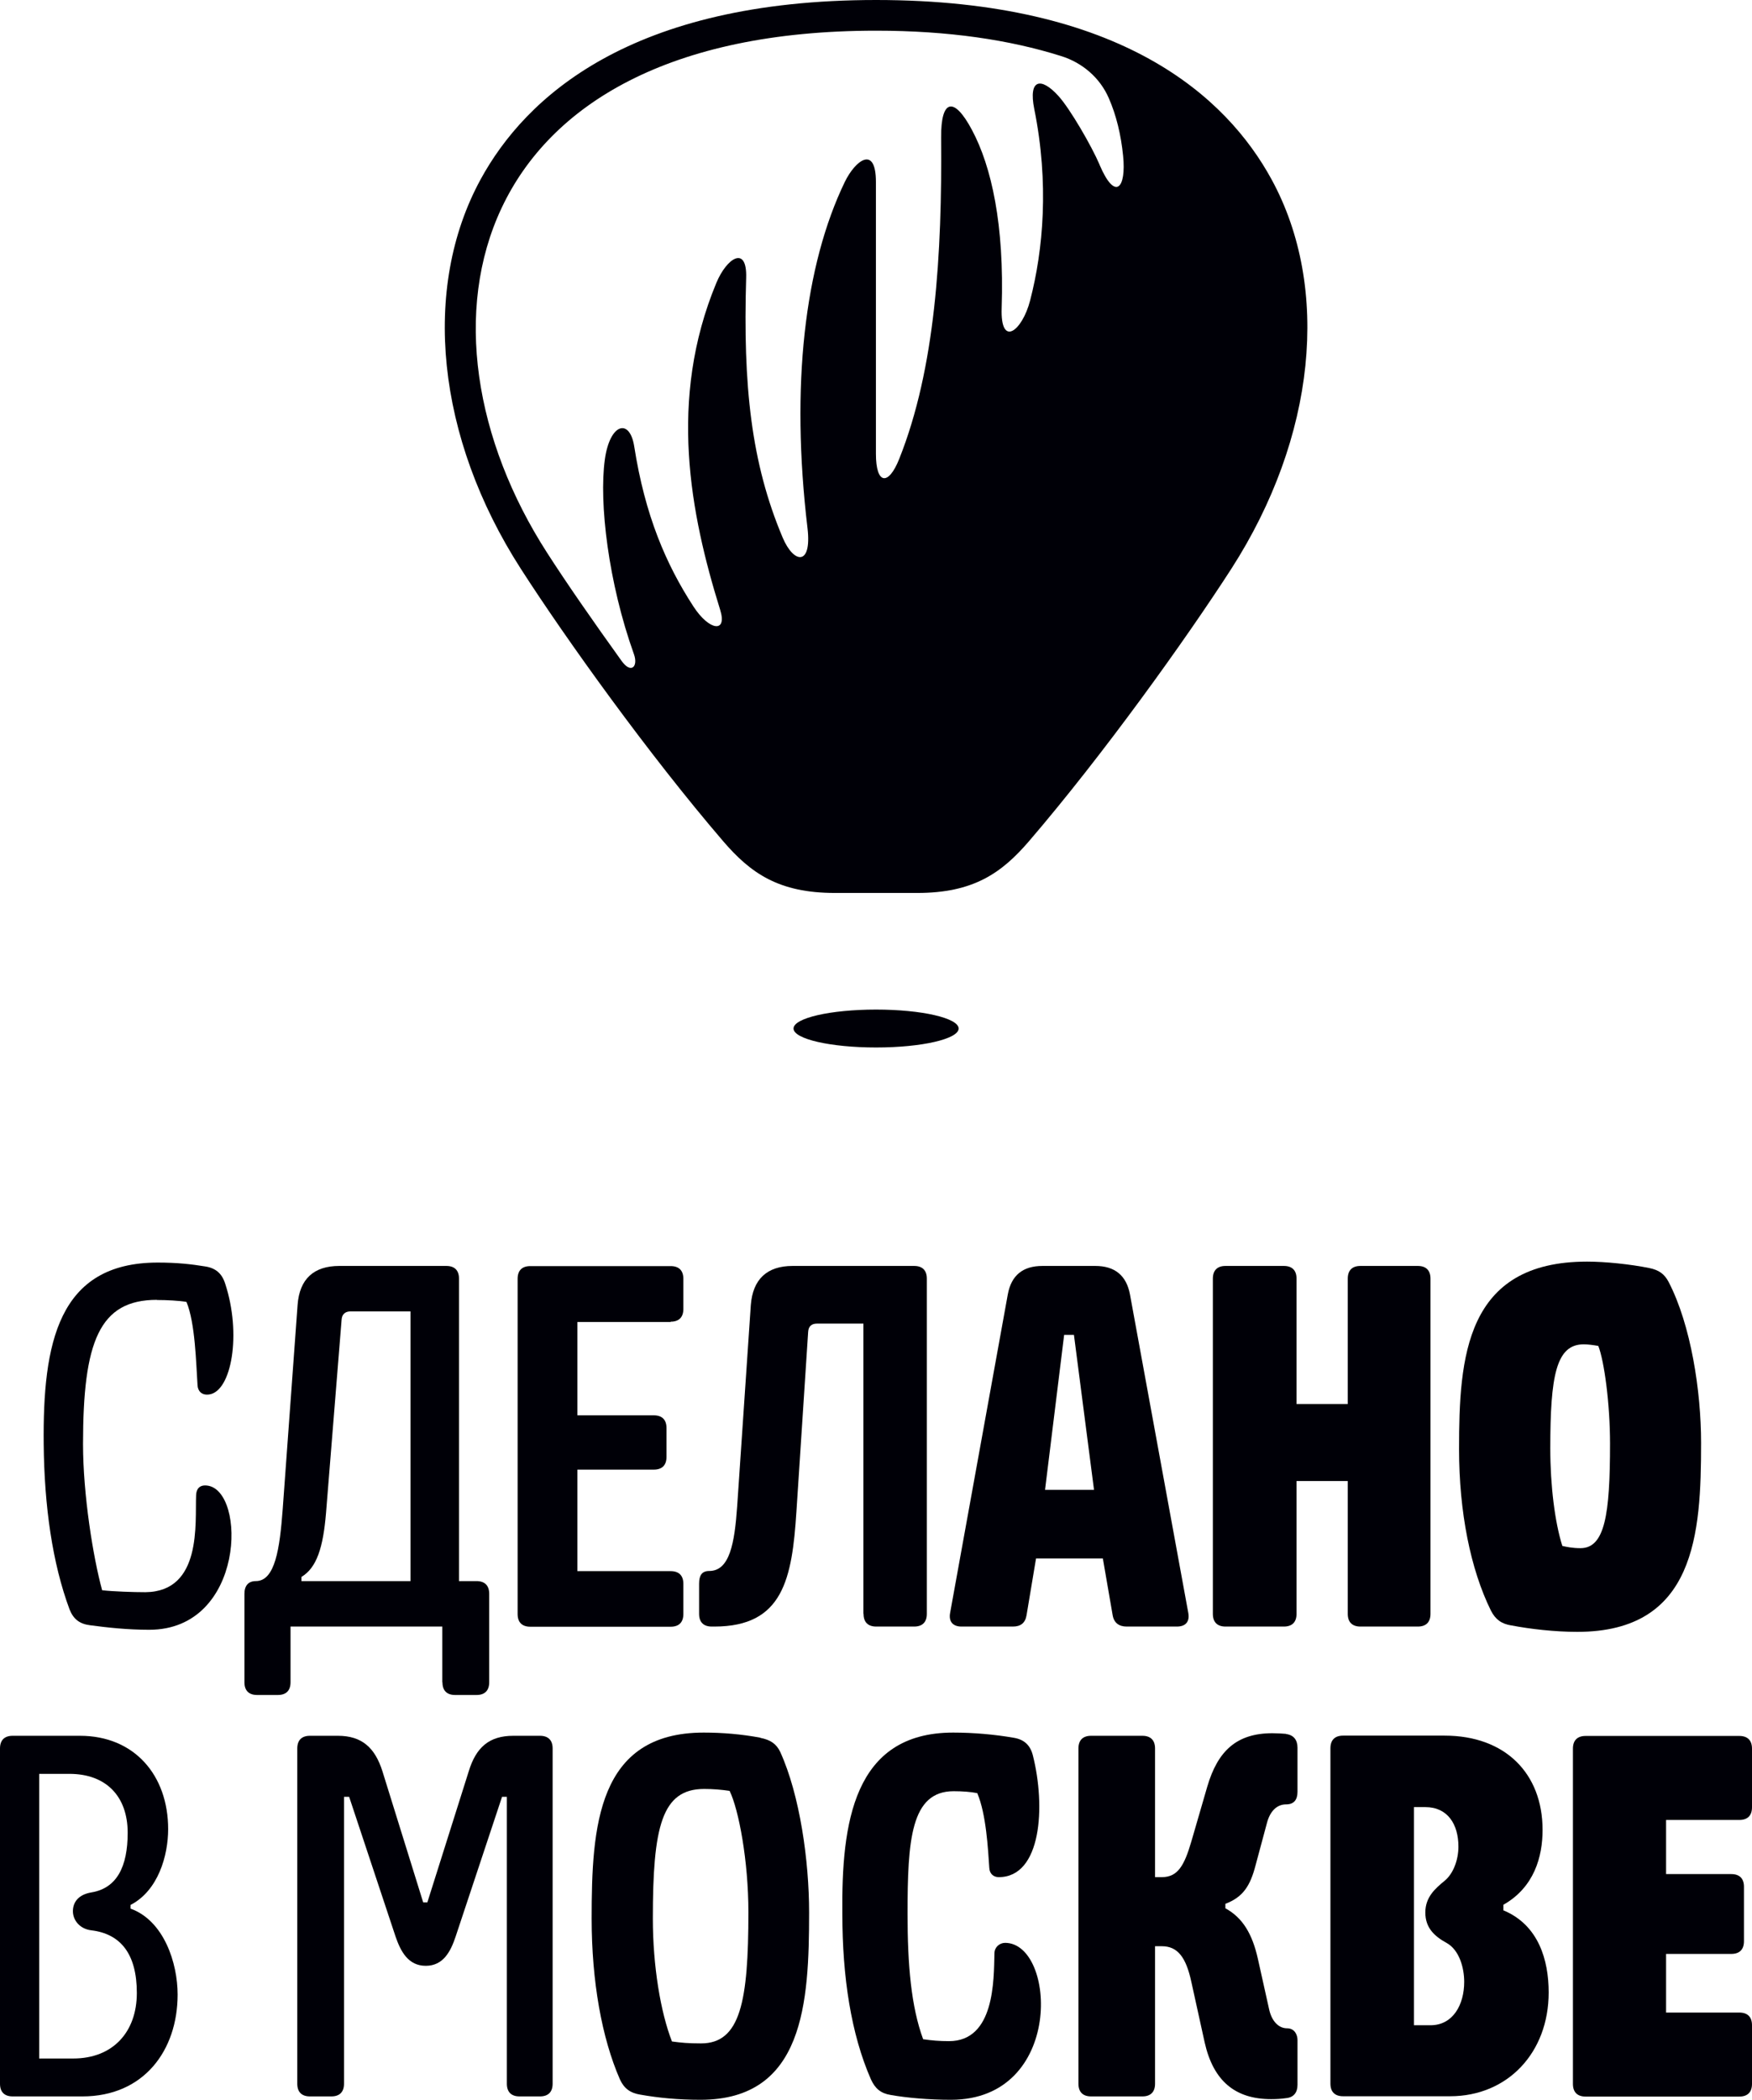
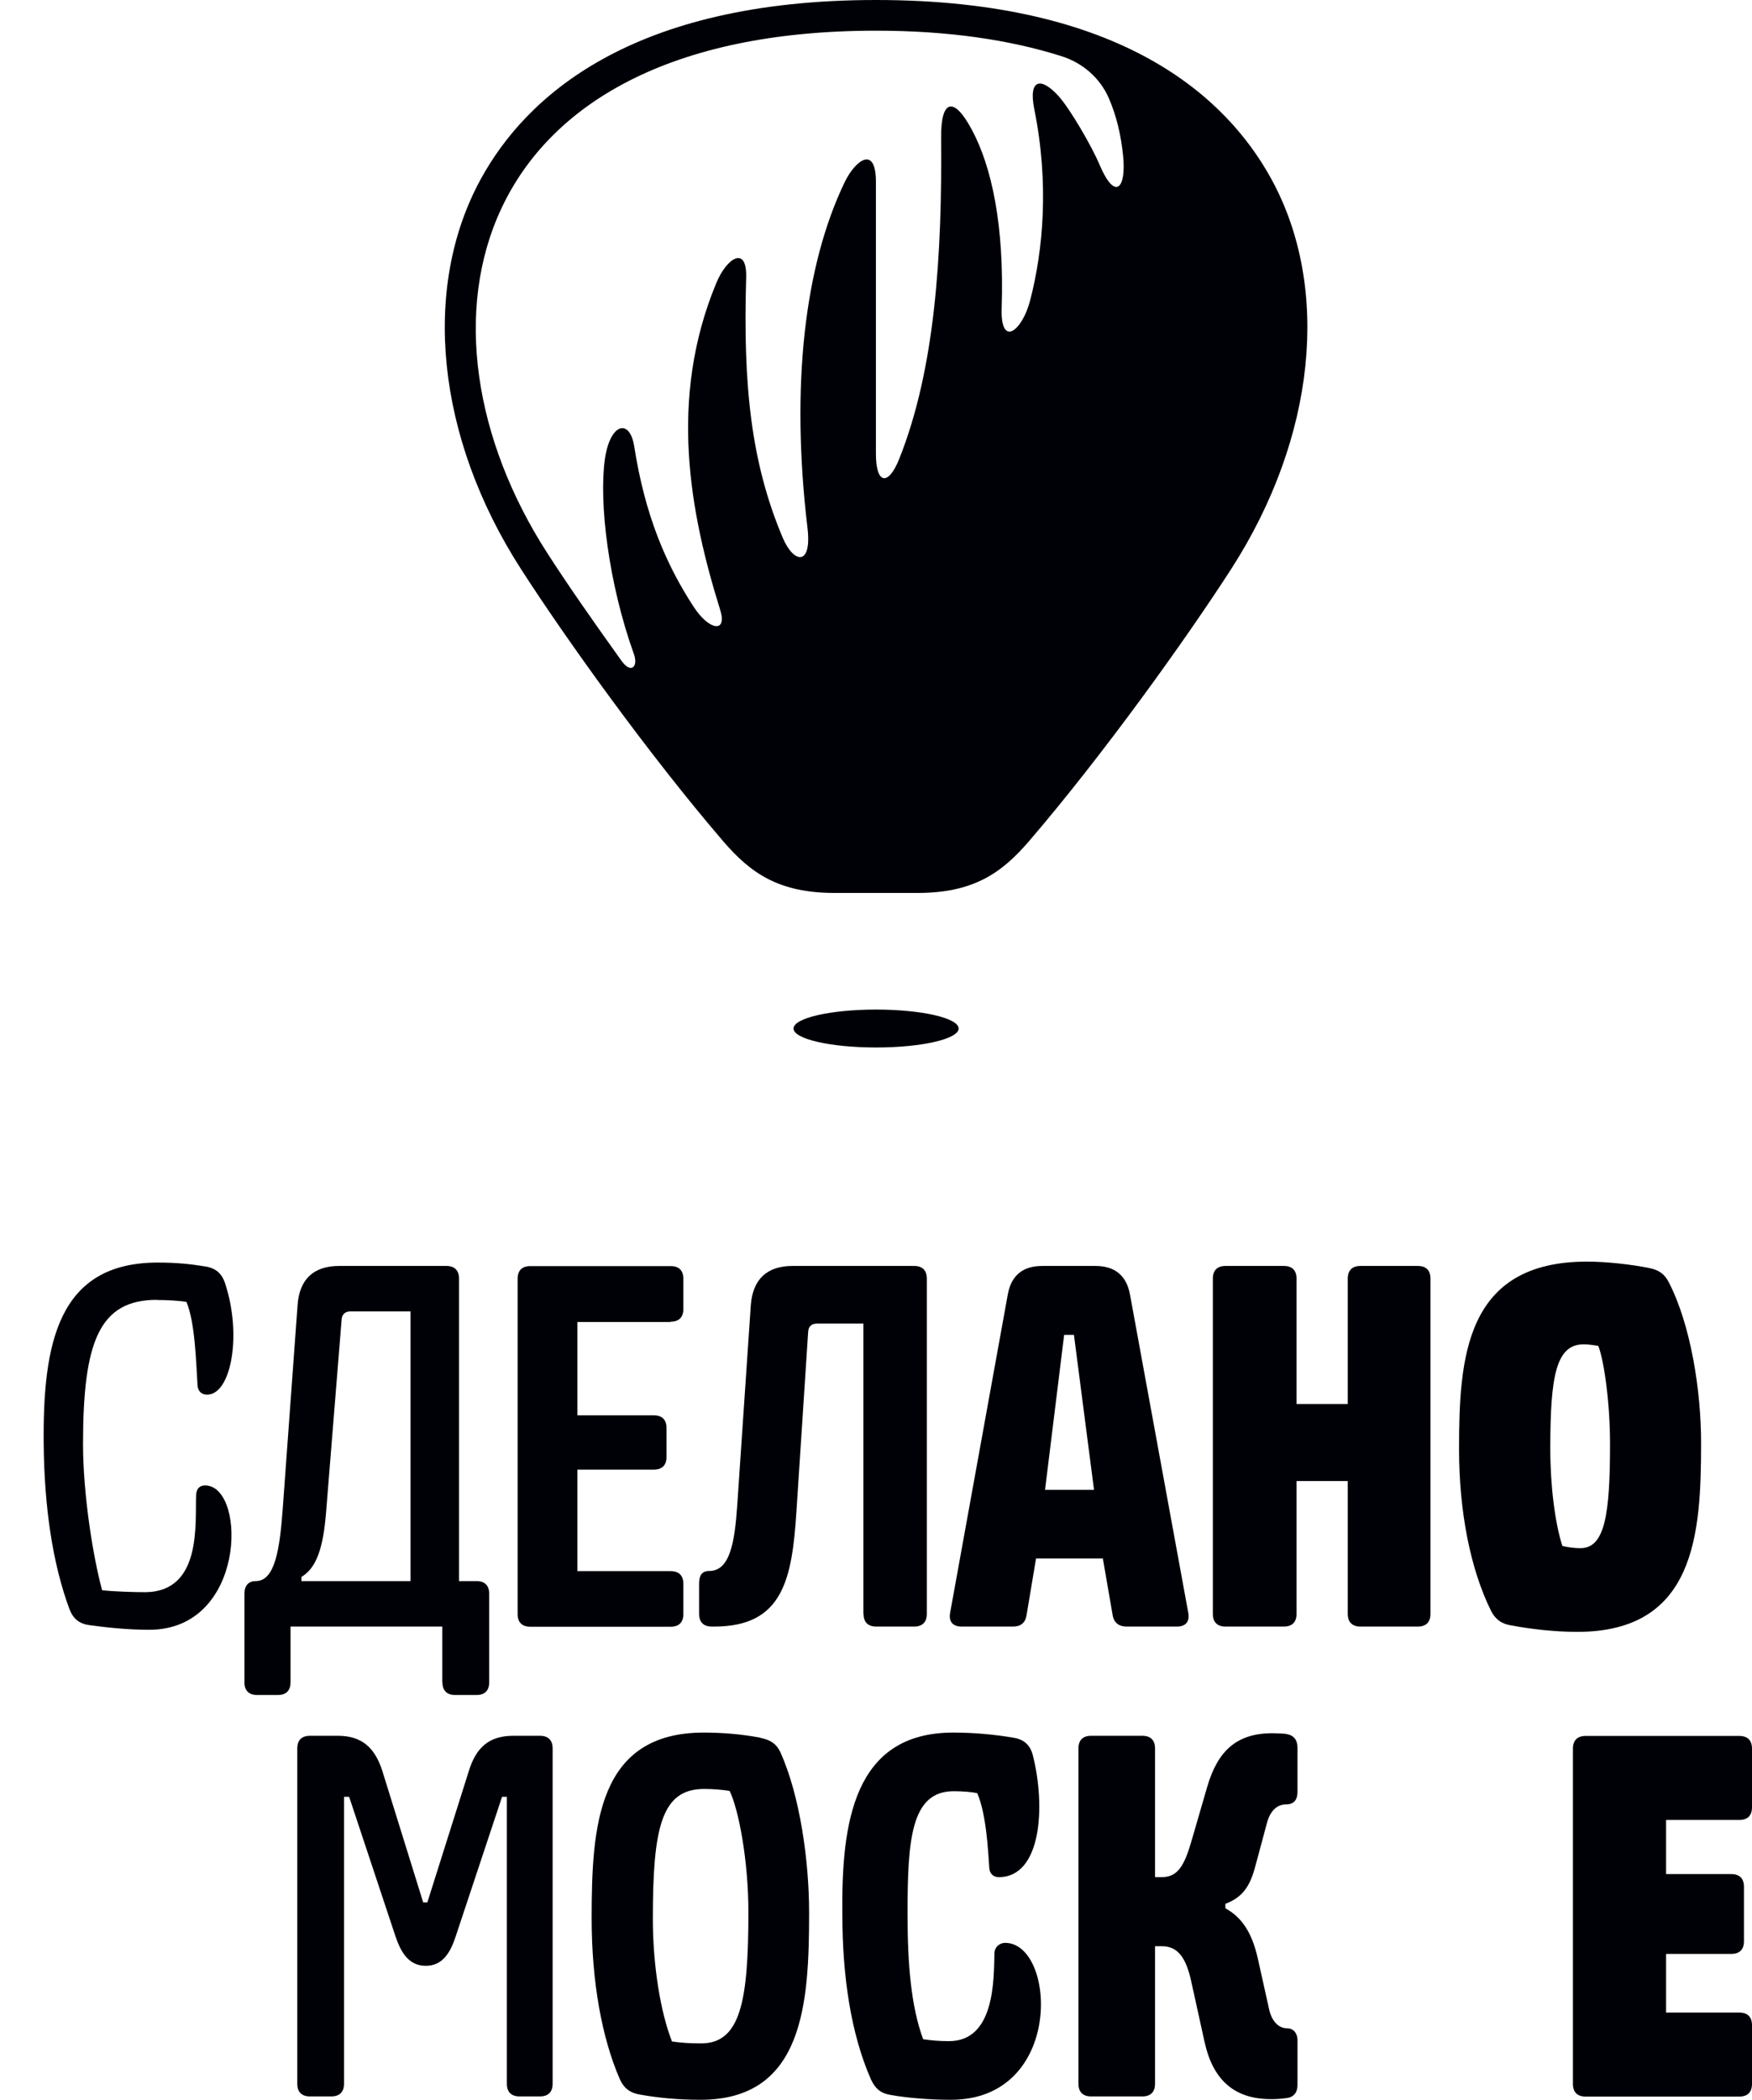
<svg xmlns="http://www.w3.org/2000/svg" id="_Слой_2" viewBox="0 0 109.09 130.72">
  <defs>
    <style>.cls-1{fill:#000007;}</style>
  </defs>
  <g id="logo">
    <g>
      <path class="cls-1" d="M41.76,82.28c.52,0,.79-.28,.79-.79v-1.88c0-.52-.28-.79-.79-.79h-8.74c-.52,0-.79,.28-.79,.79v20.87c0,.52,.28,.79,.79,.79h8.74c.52,0,.79-.28,.79-.79v-1.88c0-.52-.28-.79-.79-.79h-5.81v-6.32h4.76c.52,0,.79-.28,.79-.79v-1.8c0-.52-.28-.79-.79-.79h-4.76v-5.81h5.81Z" />
      <path class="cls-1" d="M94.11,101.19c1.15,.22,2.68,.4,4.1,.4,7.37,0,7.71-6.12,7.71-11.77,0-3.21-.63-7.33-2.02-10.01-.26-.5-.61-.75-1.21-.87-1.19-.24-2.74-.4-3.87-.4-7.59,0-7.97,5.97-7.97,11.67,0,3.92,.71,7.47,1.98,10.05,.28,.55,.65,.83,1.27,.93Zm4.5-17.5c.26,0,.57,.04,.91,.1,.36,.91,.73,3.55,.73,6.09,0,4.4-.32,6.5-1.84,6.5-.5,0-.87-.08-1.13-.14-.46-1.45-.75-3.73-.75-6.07,0-4.52,.36-6.48,2.08-6.48Z" />
      <path class="cls-1" d="M80.73,79.6c0-.52-.28-.79-.79-.79h-3.63c-.52,0-.79,.28-.79,.79v20.87c0,.52,.28,.79,.79,.79h3.63c.52,0,.79-.28,.79-.79v-8.27h3.19v8.27c0,.52,.28,.79,.79,.79h3.57c.52,0,.79-.28,.79-.79v-20.87c0-.52-.28-.79-.79-.79h-3.57c-.52,0-.79,.28-.79,.79v7.81h-3.19v-7.81Z" />
      <path class="cls-1" d="M59.9,101.26h3.17c.48,0,.77-.22,.85-.71l.59-3.53h4.16l.61,3.53c.08,.48,.4,.71,.87,.71h3.13c.54,0,.81-.3,.71-.85l-3.63-19.82c-.22-1.19-.95-1.78-2.16-1.78h-3.29c-1.21,0-1.94,.57-2.16,1.78l-3.59,19.82c-.1,.55,.18,.85,.71,.85Zm6.36-18.16h.61l1.25,9.65h-3.05l1.19-9.65Z" />
      <path class="cls-1" d="M62.59,120.95c-.36,0-.67,.28-.67,.65-.04,1.66,.02,5.47-2.83,5.47-.59,0-1.07-.04-1.61-.12-.75-2.04-.97-4.64-.97-7.79,0-4.6,.2-7.65,2.87-7.65,.54,0,1.07,.04,1.47,.12,.56,1.31,.67,3.49,.75,4.66,.02,.36,.26,.57,.59,.57,2.66,0,2.93-4.4,2.12-7.59-.16-.63-.55-.99-1.21-1.09-1.15-.2-2.46-.32-3.75-.32-6.22,0-6.96,5.65-6.9,11.3,0,3.9,.54,7.47,1.78,10.29,.26,.57,.61,.87,1.23,.97,1.01,.18,2.4,.3,3.75,.3,7.06,0,6.56-9.77,3.37-9.77Z" />
-       <path class="cls-1" d="M93.61,118.94v-.36c1.92-1.09,2.44-2.99,2.44-4.66,0-3.51-2.32-5.87-6.1-5.87h-6.32c-.52,0-.79,.28-.79,.79v20.87c0,.52,.28,.79,.79,.79h6.66c3.59,0,6.14-2.72,6.14-6.46,0-2.02-.63-4.2-2.81-5.11Zm-4.54,7.14h-1.03v-13.58h.71c1.39,0,2.06,1.07,2.06,2.46,0,.83-.32,1.68-.85,2.12-.61,.5-1.21,1.03-1.21,1.98s.55,1.47,1.33,1.9c.79,.44,1.09,1.55,1.09,2.42,0,1.41-.69,2.7-2.1,2.7Z" />
      <path class="cls-1" d="M80.08,107.94c-.26-.02-.54-.04-.85-.04-2.24,0-3.41,1.11-4.06,3.33l-.99,3.41c-.44,1.51-.85,2.22-1.84,2.22h-.42v-8.01c0-.52-.28-.79-.79-.79h-3.19c-.52,0-.79,.28-.79,.79v20.87c0,.52,.28,.79,.79,.79h3.19c.52,0,.79-.28,.79-.79v-8.56h.42c.99,0,1.51,.69,1.84,2.22l.83,3.77c.54,2.4,1.9,3.53,4.14,3.53,.34,0,.65-.02,.91-.06,.5-.04,.73-.36,.73-.83v-2.79c0-.3-.16-.73-.65-.73-.54,0-.95-.46-1.11-1.15l-.71-3.19c-.34-1.51-.93-2.54-2.02-3.13v-.28c1.11-.42,1.55-1.13,1.88-2.4l.71-2.64c.18-.69,.59-1.15,1.19-1.15,.52,0,.71-.32,.71-.79v-2.74c0-.48-.24-.79-.71-.85Z" />
      <path class="cls-1" d="M108.3,113.3c.52,0,.79-.28,.79-.79v-3.65c0-.52-.28-.79-.79-.79h-9.57c-.52,0-.79,.28-.79,.79v20.87c0,.52,.28,.79,.79,.79h9.57c.52,0,.79-.28,.79-.79v-3.65c0-.52-.28-.79-.79-.79h-4.56v-3.65h4.06c.52,0,.79-.28,.79-.79v-3.39c0-.52-.28-.79-.79-.79h-4.06v-3.37h4.56Z" />
      <path class="cls-1" d="M53.77,100.47c0,.52,.28,.79,.79,.79h2.36c.52,0,.79-.28,.79-.79v-20.87c0-.52-.28-.79-.79-.79h-7.57c-1.59,0-2.48,.83-2.6,2.44l-.85,12.53c-.16,2.28-.46,4.02-1.74,4.02-.46,0-.63,.28-.63,.79v1.88c0,.52,.28,.79,.79,.79h.16c4.28,0,4.84-2.97,5.11-7.16l.73-11.18c.02-.36,.22-.52,.55-.52h2.89v18.06Z" />
      <path class="cls-1" d="M9.77,80.93c.61,0,1.39,.04,1.84,.12,.55,1.31,.6,3.86,.69,5.19,.02,.36,.26,.64,.73,.57,1.39-.2,2.02-3.77,.99-6.9-.2-.63-.59-.97-1.25-1.07-.85-.14-1.74-.24-2.95-.24-6.22,0-7.16,5.05-7.1,11.3,.04,3.88,.54,7.41,1.61,10.29,.24,.61,.63,.91,1.29,.99,1.05,.14,2.32,.28,3.67,.28,5.99,0,6.07-8.73,3.59-8.98-.47-.05-.66,.23-.67,.61-.07,1.71,.38,5.99-3.15,6.03-.75,0-1.96-.04-2.7-.12-.56-2.04-1.19-5.95-1.19-9.1,0-6.38,1.01-8.98,4.6-8.98Z" />
-       <path class="cls-1" d="M8.13,118.83v-.24c1.72-.89,2.34-3.07,2.34-4.72,0-3.35-2.1-5.81-5.49-5.81H.79c-.52,0-.79,.28-.79,.79v20.87c0,.52,.28,.79,.79,.79H5.13c3.83,0,5.93-2.87,5.93-6.34,0-1.96-.85-4.6-2.93-5.35Zm-3.57,9.32H2.44v-17.72h1.88c2.28,0,3.63,1.39,3.63,3.67,0,2.1-.67,3.45-2.26,3.71-.83,.14-1.15,.63-1.15,1.17,0,.57,.44,1.11,1.15,1.19,1.82,.22,2.83,1.47,2.83,3.9s-1.49,4.08-3.96,4.08Z" />
      <path class="cls-1" d="M27.55,104.73c0,.52,.28,.79,.79,.79h1.33c.52,0,.79-.28,.79-.79v-5.51c0-.52-.28-.79-.79-.79h-1.09v-18.83c0-.52-.28-.79-.79-.79h-6.66c-1.59,0-2.48,.81-2.6,2.42l-.93,12.76c-.18,2.38-.46,4.44-1.67,4.44-.46,0-.71,.28-.71,.79v5.51c0,.52,.28,.79,.79,.79h1.29c.52,0,.79-.28,.79-.79v-3.47h9.45v3.47Zm-2-6.3h-6.78v-.26c.95-.57,1.35-1.82,1.53-3.98l.97-12.03c.02-.34,.22-.52,.56-.52h3.73v16.79Z" />
      <path class="cls-1" d="M47.35,108.18c-1.17-.22-2.36-.32-3.53-.32-6.64,0-6.98,5.87-6.98,11.58,0,3.9,.63,7.43,1.76,10.01,.26,.57,.65,.85,1.27,.95,1.13,.2,2.34,.32,3.75,.32,6.44,0,6.76-6.03,6.76-11.67,0-3.19-.57-7.29-1.8-9.99-.24-.5-.61-.75-1.23-.87Zm-3.71,19.03c-.79,0-1.21-.04-1.8-.12-.71-1.82-1.19-4.7-1.19-7.65,0-5.71,.55-8.07,3.19-8.07,.54,0,1.05,.04,1.59,.12,.57,1.17,1.17,4.36,1.17,7.55,0,5.57-.5,8.17-2.95,8.17Z" />
      <path class="cls-1" d="M33.62,108.06h-1.66c-1.51,0-2.32,.73-2.77,2.2l-2.58,8.17h-.26l-2.54-8.17c-.46-1.45-1.27-2.2-2.77-2.2h-1.74c-.52,0-.79,.28-.79,.79v20.87c0,.52,.28,.79,.79,.79h1.33c.52,0,.79-.28,.79-.79v-17.86h.32l2.89,8.7c.32,.93,.79,1.82,1.88,1.82s1.55-.89,1.86-1.82l2.89-8.7h.3v17.86c0,.52,.28,.79,.79,.79h1.27c.52,0,.79-.28,.79-.79v-20.87c0-.52-.28-.79-.79-.79Z" />
      <g>
        <ellipse class="cls-1" cx="54.55" cy="64.03" rx="5.14" ry="1.18" />
        <path class="cls-1" d="M54.55,0c-15.31,0-21.84,6.07-24.62,11.16-3.71,6.8-2.75,16.09,2.5,24.25,2.83,4.4,7.98,11.58,12.6,16.96,1.71,1.99,3.46,3.22,6.95,3.22h5.14c3.48,0,5.24-1.23,6.95-3.22,4.62-5.38,9.77-12.57,12.6-16.96,5.25-8.16,6.21-17.46,2.5-24.25-2.78-5.09-9.3-11.16-24.62-11.16Zm13.92,10.26c-.49-1.15-1.84-3.49-2.57-4.29-1.07-1.18-1.88-1.07-1.5,.82,.93,4.61,.56,8.77-.26,11.92-.49,1.9-1.86,2.97-1.77,.46,.17-5.17-.63-8.8-1.85-11.08-1.12-2.11-1.94-1.92-1.92,.47,.06,7.29-.36,14.37-2.61,20.01-.67,1.69-1.45,1.6-1.45-.31,0-6.65,0-10.16,0-16.93,0-2.32-1.28-1.36-1.94,0-2.5,5.18-3.38,12.66-2.32,21.55,.28,2.38-.86,2.22-1.55,.58-1.96-4.65-2.47-9.45-2.27-16.17,.06-2.05-1.21-1.24-1.86,.33-3.01,7.25-1.62,14.37,.24,20.34,.46,1.47-.68,1.31-1.66-.2-1.72-2.64-3.02-5.69-3.69-9.97-.28-1.78-1.52-1.44-1.83,.82-.37,2.69,.22,7.67,1.81,12.11,.28,.77-.17,1.26-.77,.42-1.76-2.45-3.39-4.79-4.63-6.72C25.06,20.44,28.72,1.91,54.55,1.91c4.5,0,8.32,.57,11.52,1.58,1.32,.41,2.42,1.35,2.97,2.62,.47,1.07,.76,2.29,.89,3.58,.21,2.04-.49,2.85-1.46,.58Z" />
      </g>
    </g>
  </g>
</svg>